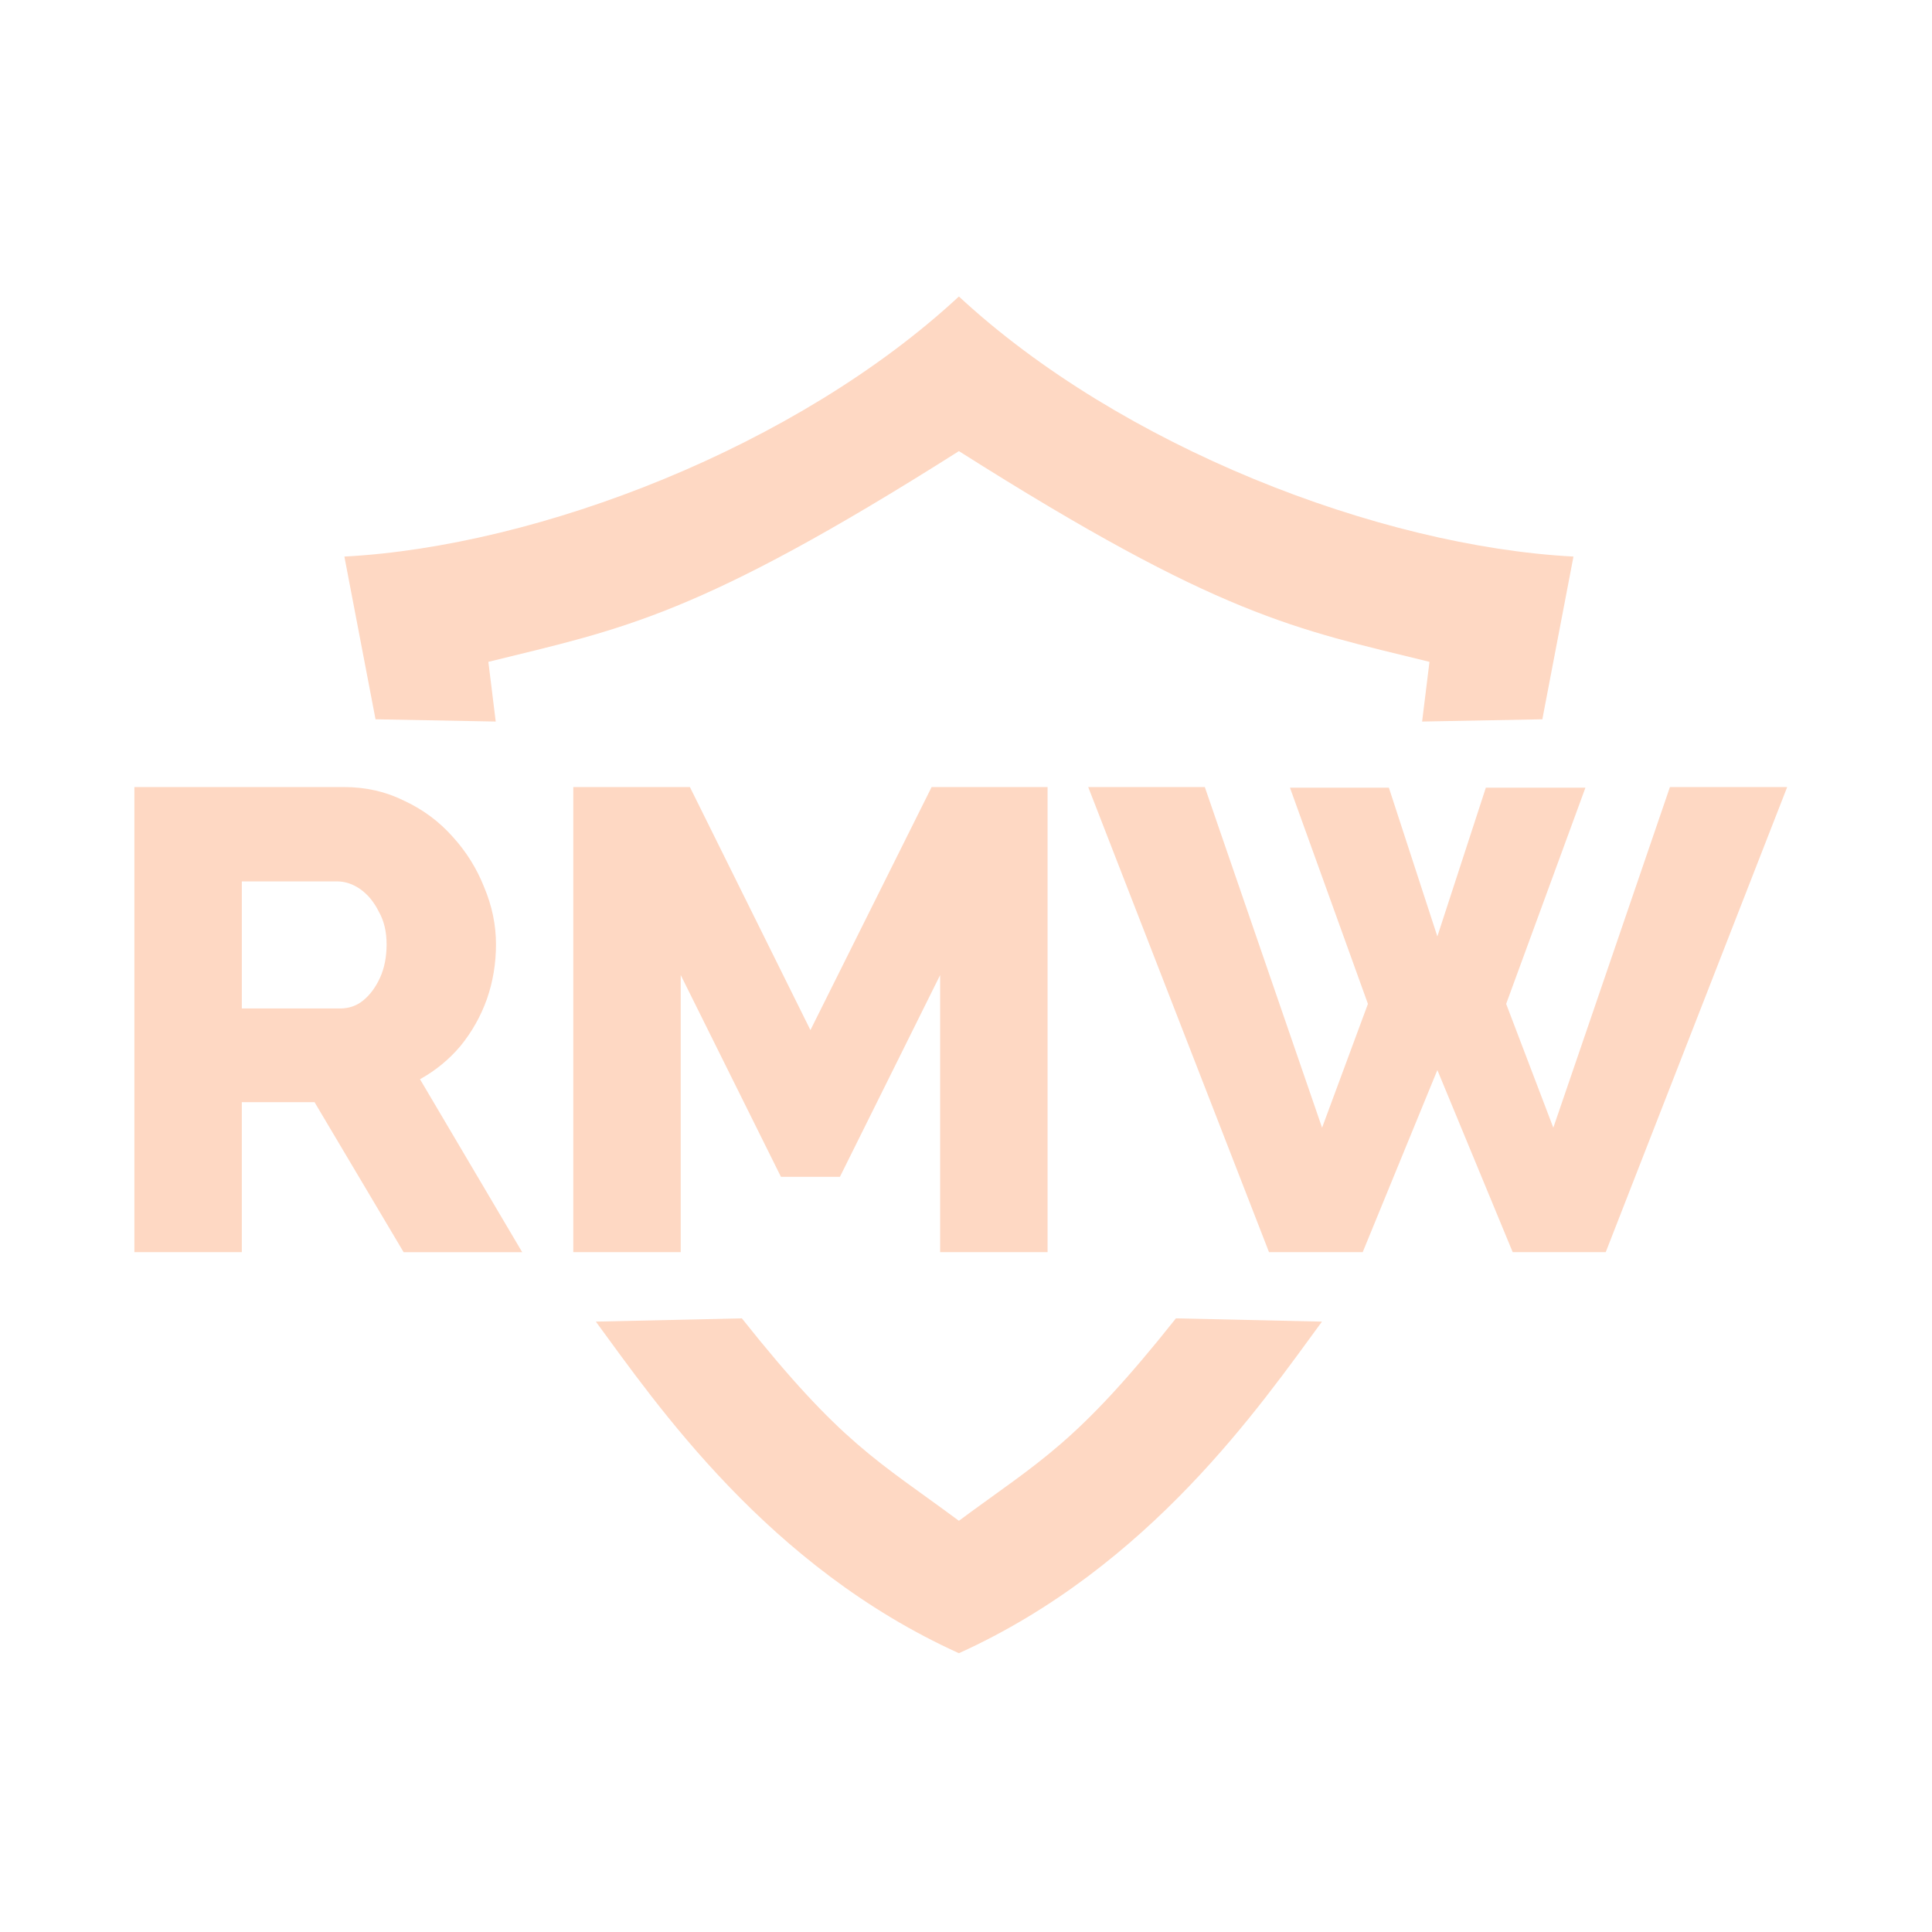
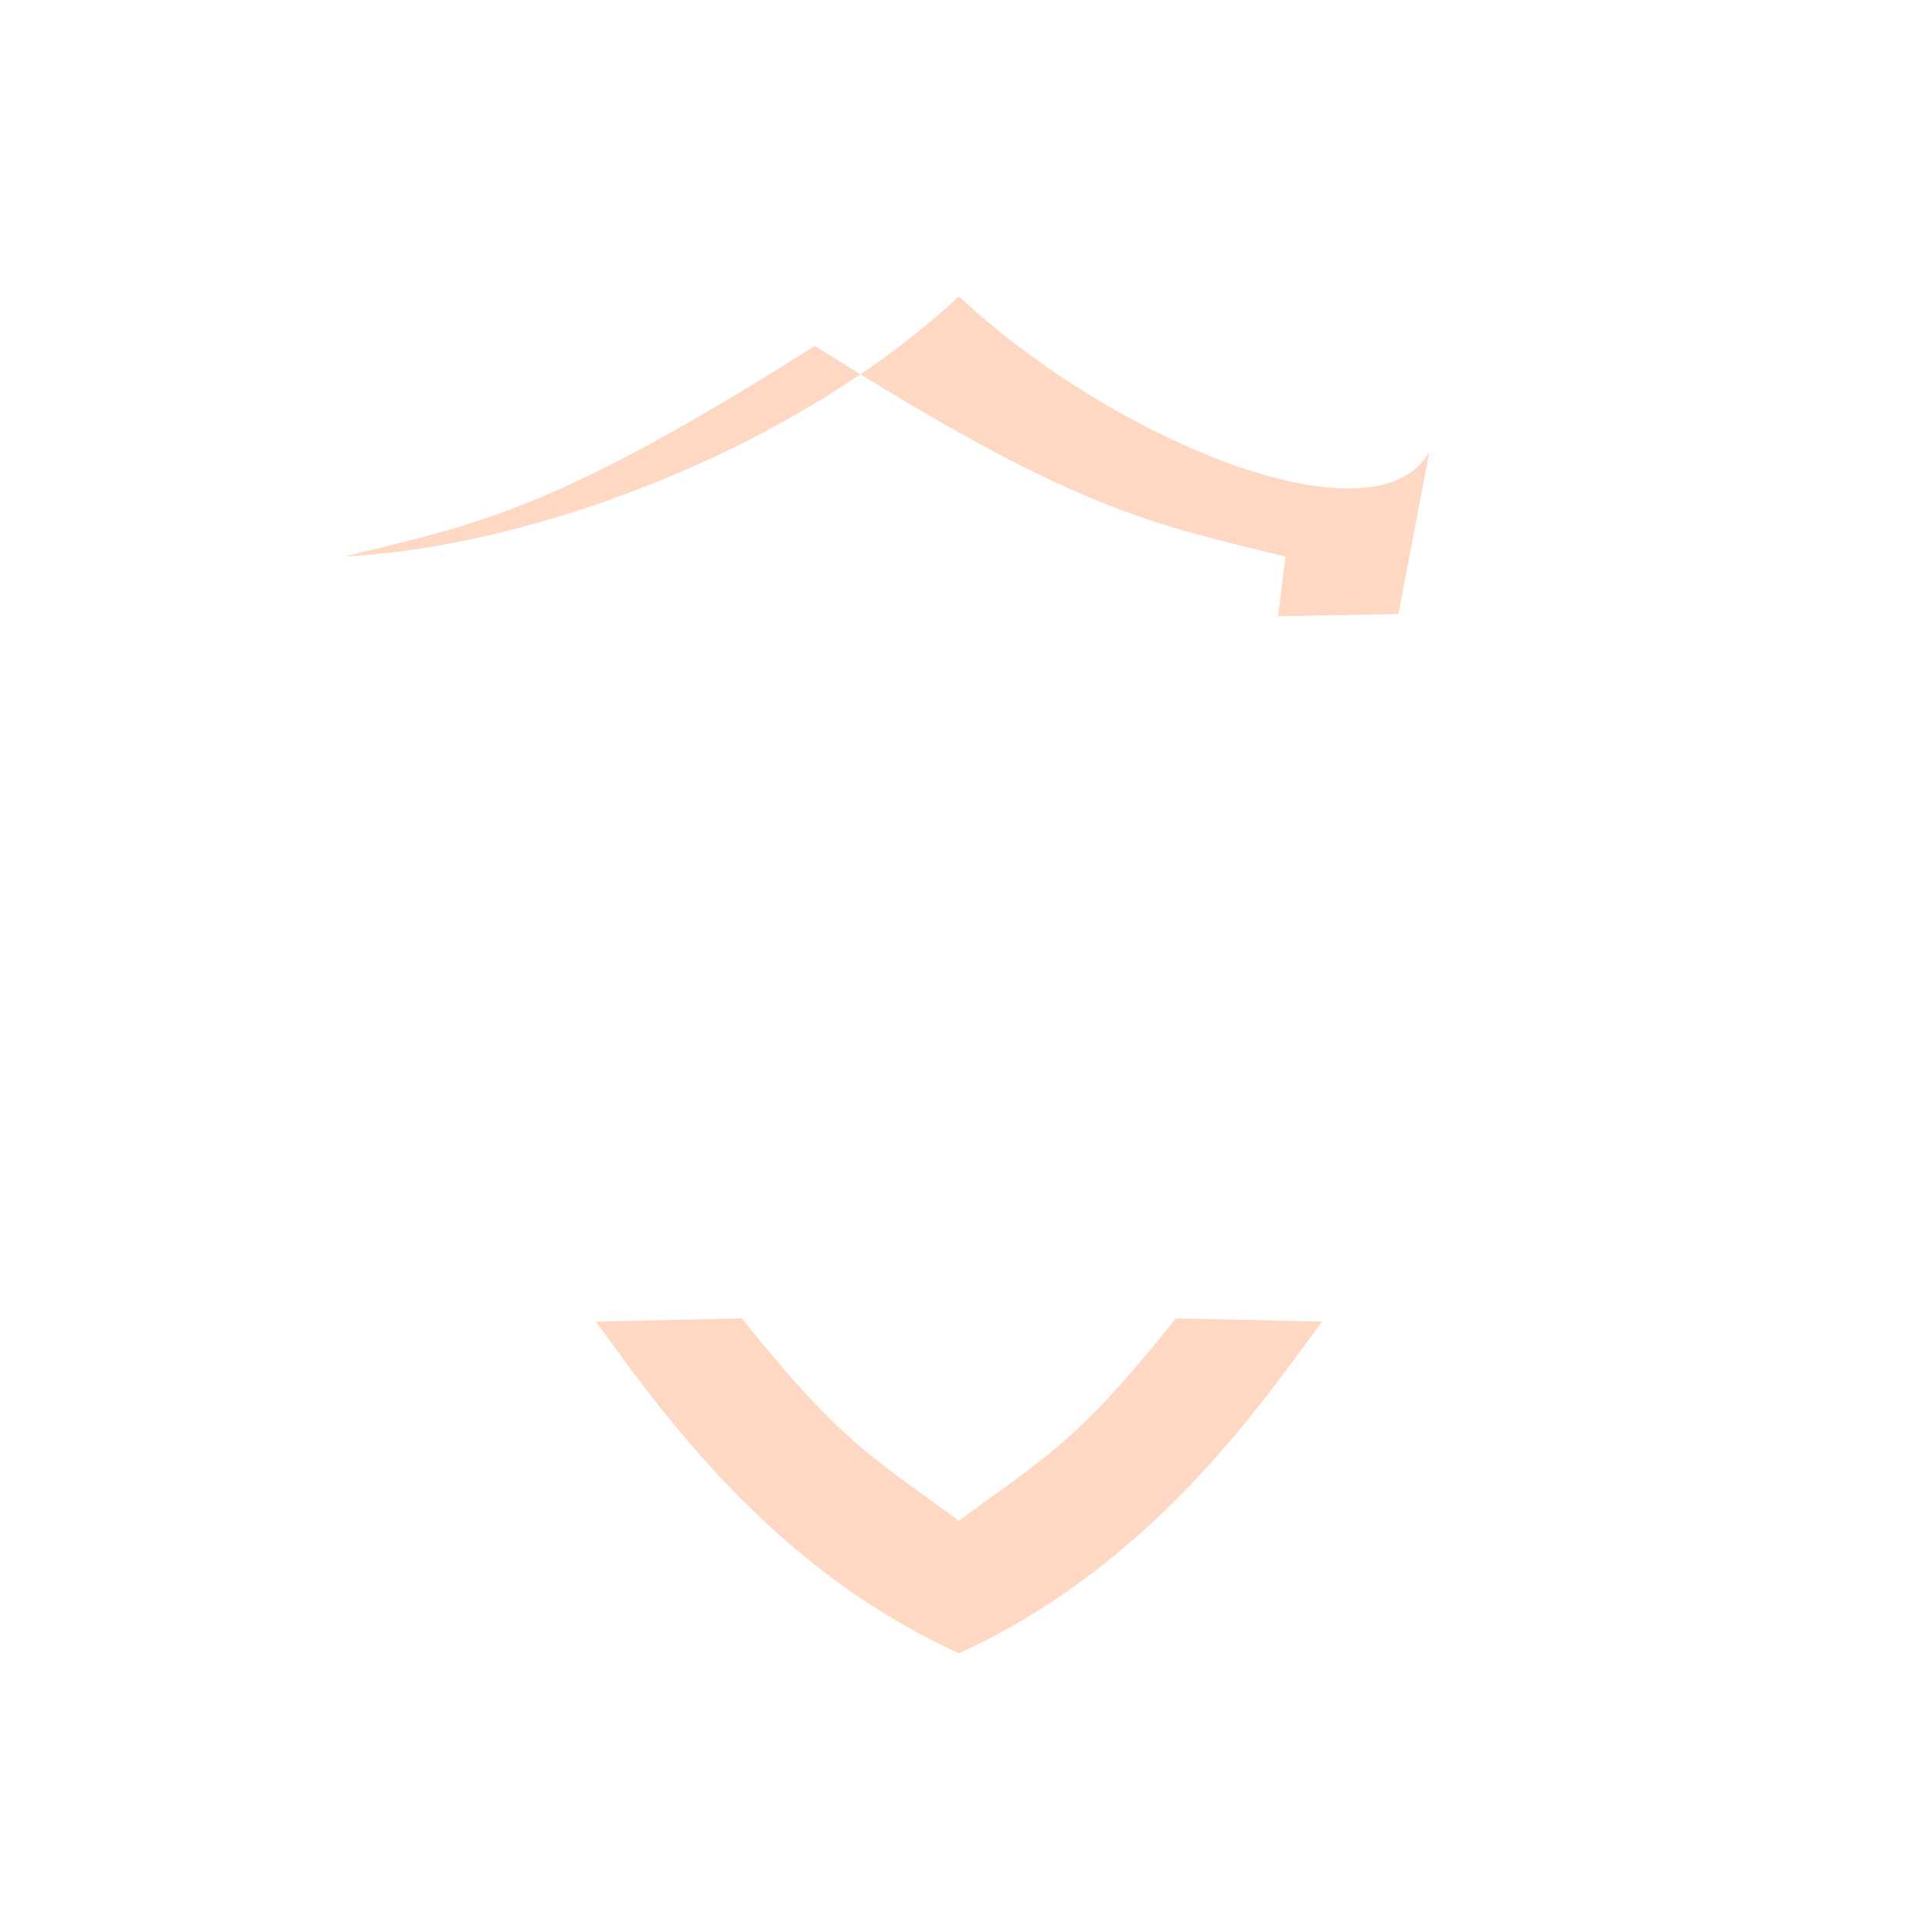
<svg xmlns="http://www.w3.org/2000/svg" width="512" height="512" viewBox="0 0 135.467 135.467">
  <g fill="#fed8c3" transform="translate(-0.497,-4.053)">
-     <path d="M 67.232,24.842 C 55.884,35.371 37.809,42.355 24.143,43.078 l 2.184,11.41 8.428,0.158 -0.516,-4.186 c 9.427,-2.325 14.632,-3.144 32.994,-14.775 18.362,11.631 23.567,12.451 32.994,14.775 l -0.516,4.186 8.43,-0.158 2.182,-11.41 C 96.656,42.355 78.581,35.371 67.232,24.842 Z" transform="translate(0.501)" />
+     <path d="M 67.232,24.842 C 55.884,35.371 37.809,42.355 24.143,43.078 c 9.427,-2.325 14.632,-3.144 32.994,-14.775 18.362,11.631 23.567,12.451 32.994,14.775 l -0.516,4.186 8.43,-0.158 2.182,-11.41 C 96.656,42.355 78.581,35.371 67.232,24.842 Z" transform="translate(0.501)" />
    <path d="m 67.236,110.686 c -5.735,-4.246 -8.216,-5.382 -15.218,-14.193 L 41.779,96.722 c 4.289,5.838 12.048,17.178 25.457,23.25 13.408,-6.071 21.167,-17.411 25.457,-23.25 L 82.454,96.493 c -7.002,8.812 -9.483,9.948 -15.218,14.193 z" transform="translate(0.497)" />
-     <path d="M 95.455,391.746 V 268.68 h 55.467 q 8.667,0 15.947,3.64 7.453,3.467 12.827,9.533 5.373,5.893 8.32,13.347 3.12,7.453 3.12,15.08 0,7.627 -2.427,14.56 -2.427,6.76 -6.933,12.307 -4.507,5.373 -10.747,8.84 l 27.04,45.76 H 166.694 L 143.121,352.053 h -19.24 v 39.693 z m 28.427,-64.48 h 26 q 3.467,0 6.067,-2.08 2.773,-2.253 4.507,-6.067 1.733,-3.813 1.733,-8.84 0,-5.027 -2.08,-8.667 -1.907,-3.813 -4.853,-5.893 -2.947,-2.08 -6.24,-2.08 h -25.133 z m 184.773,64.48 V 318.426 l -26.52,53.387 H 266.534 L 240.014,318.426 v 73.32 H 211.588 V 268.68 H 242.441 l 31.893,64.307 32.067,-64.307 h 30.68 v 123.066 z m 92.56,-122.893 h 26.173 l 12.827,39.347 12.827,-39.347 h 26.347 l -20.973,57.2 12.48,32.76 30.853,-90.133 h 31.027 l -48.013,123.066 h -24.613 l -19.933,-48.187 -19.76,48.187 h -24.787 l -47.84,-123.066 h 30.853 l 31.027,90.133 12.133,-32.76 z" transform="matrix(0.265,0,0,0.265,-15.376,-11.961)" />
  </g>
</svg>